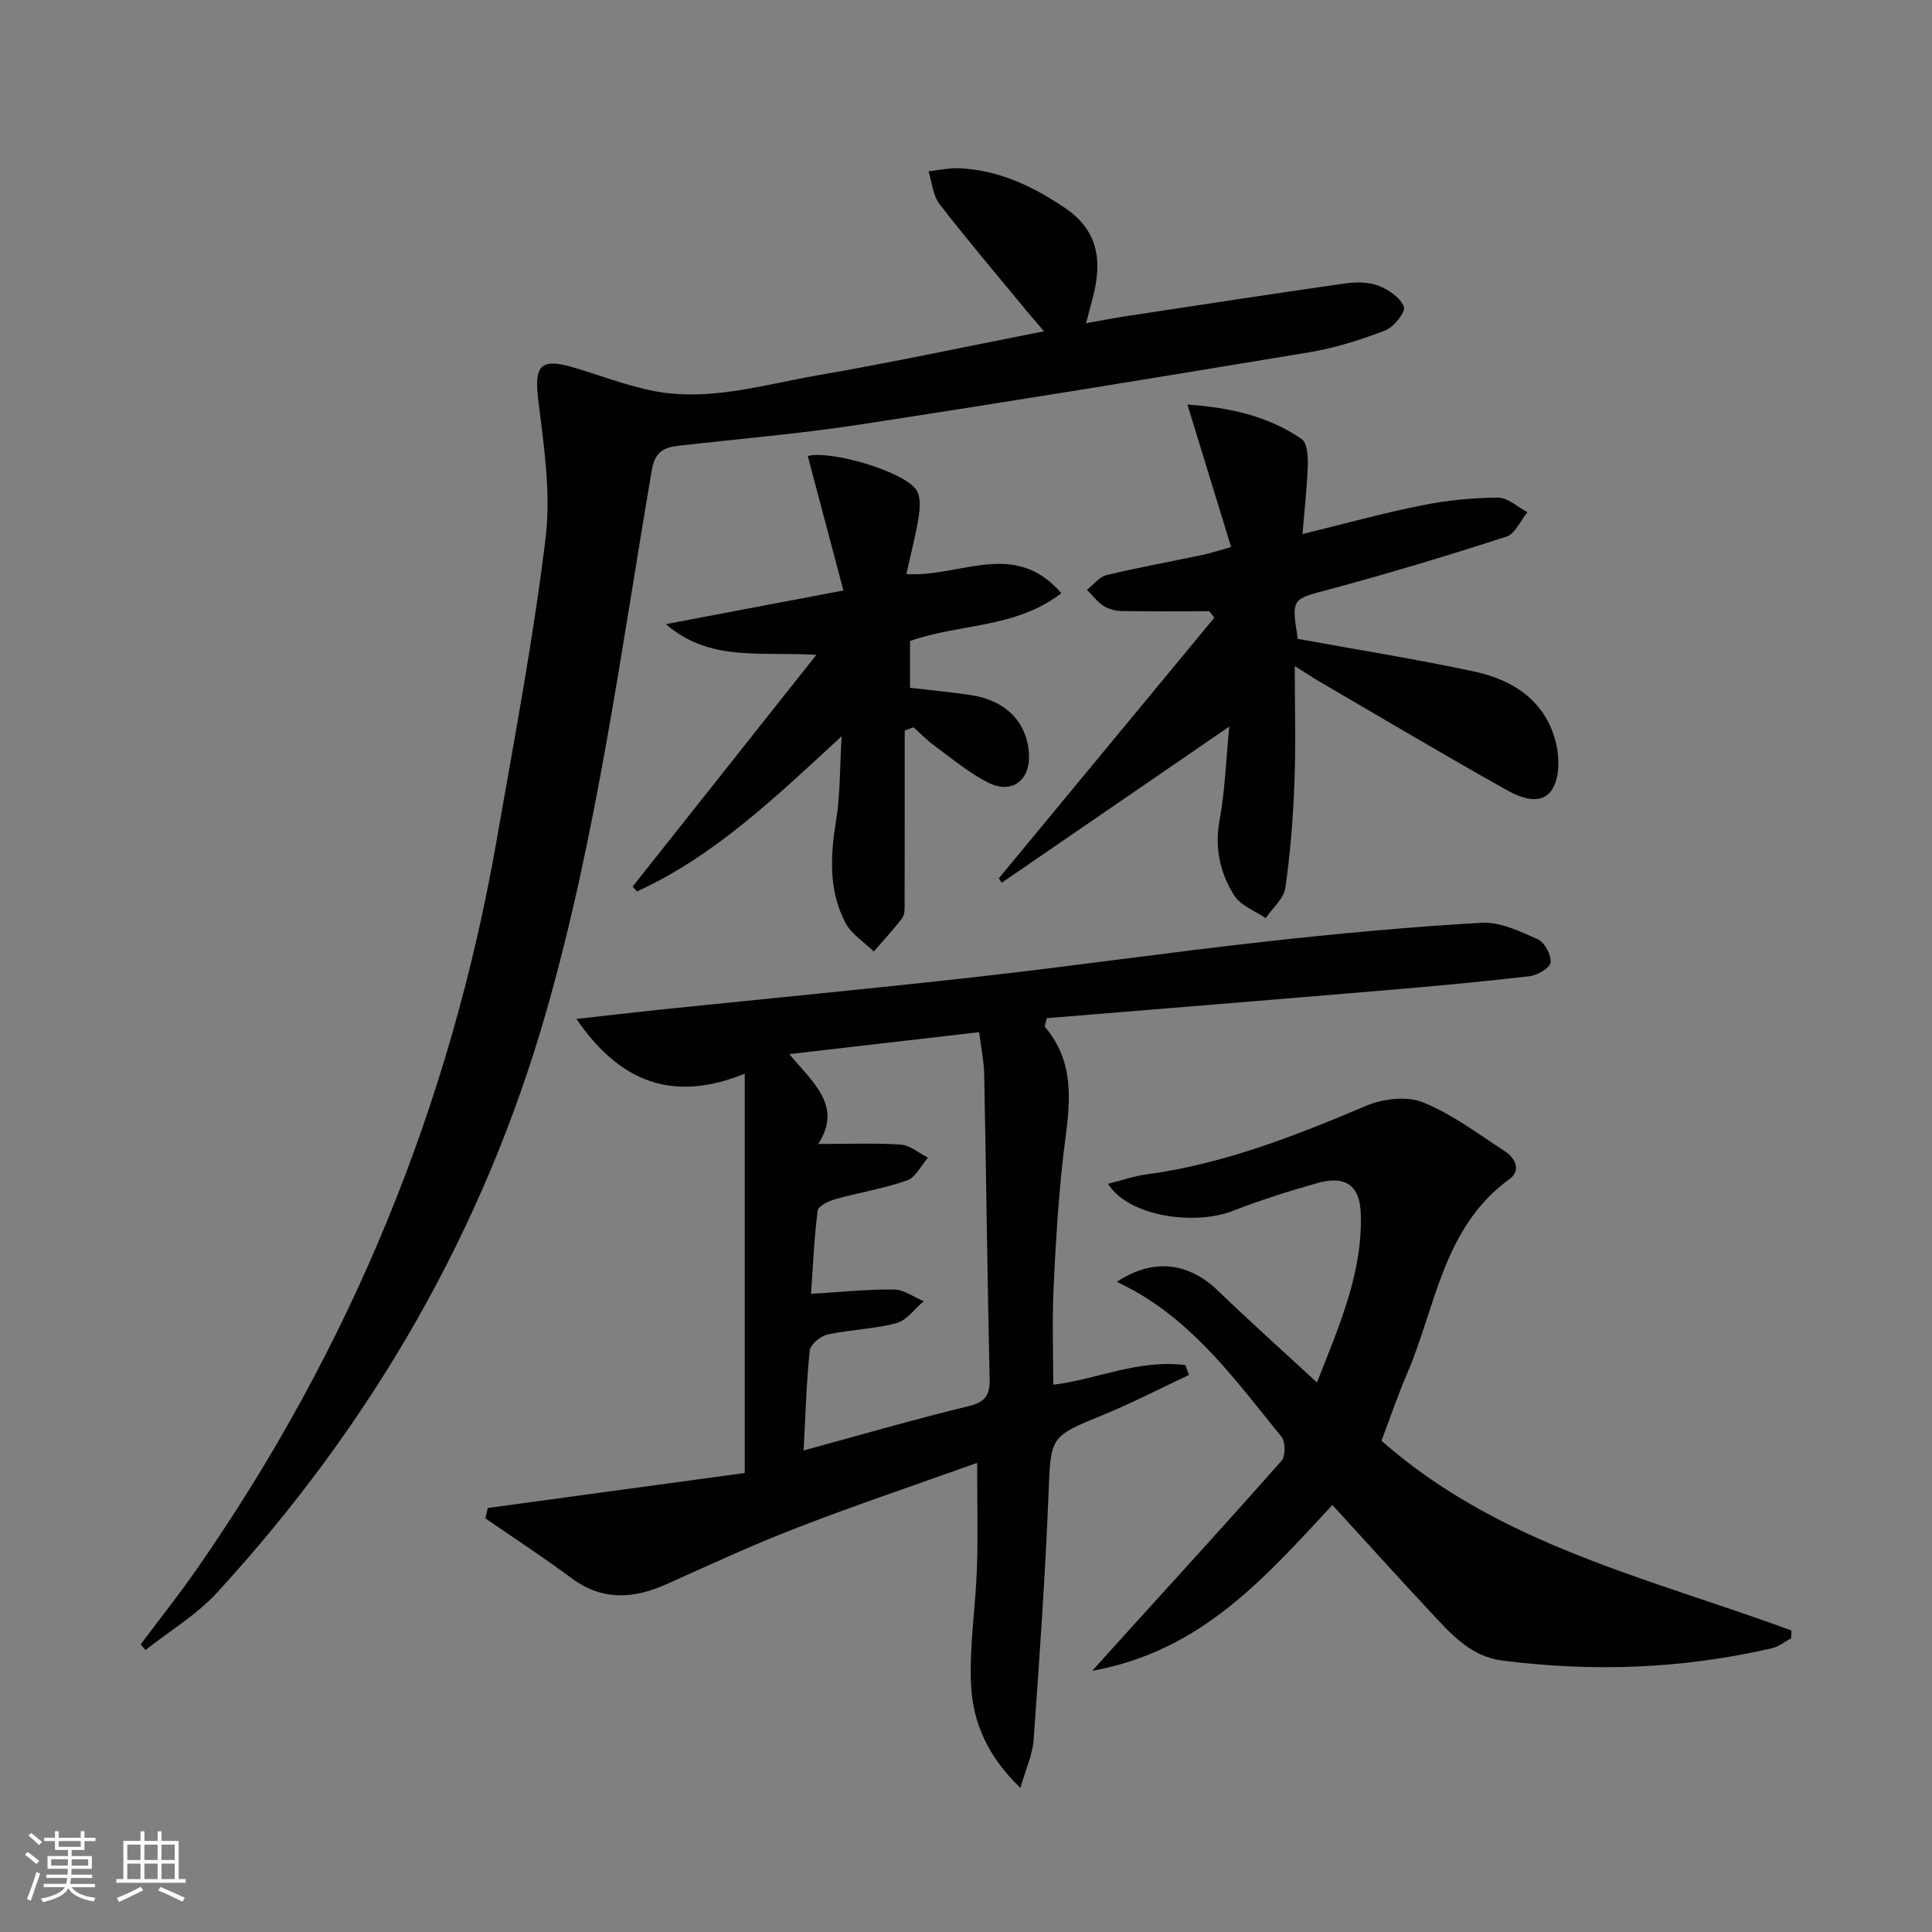
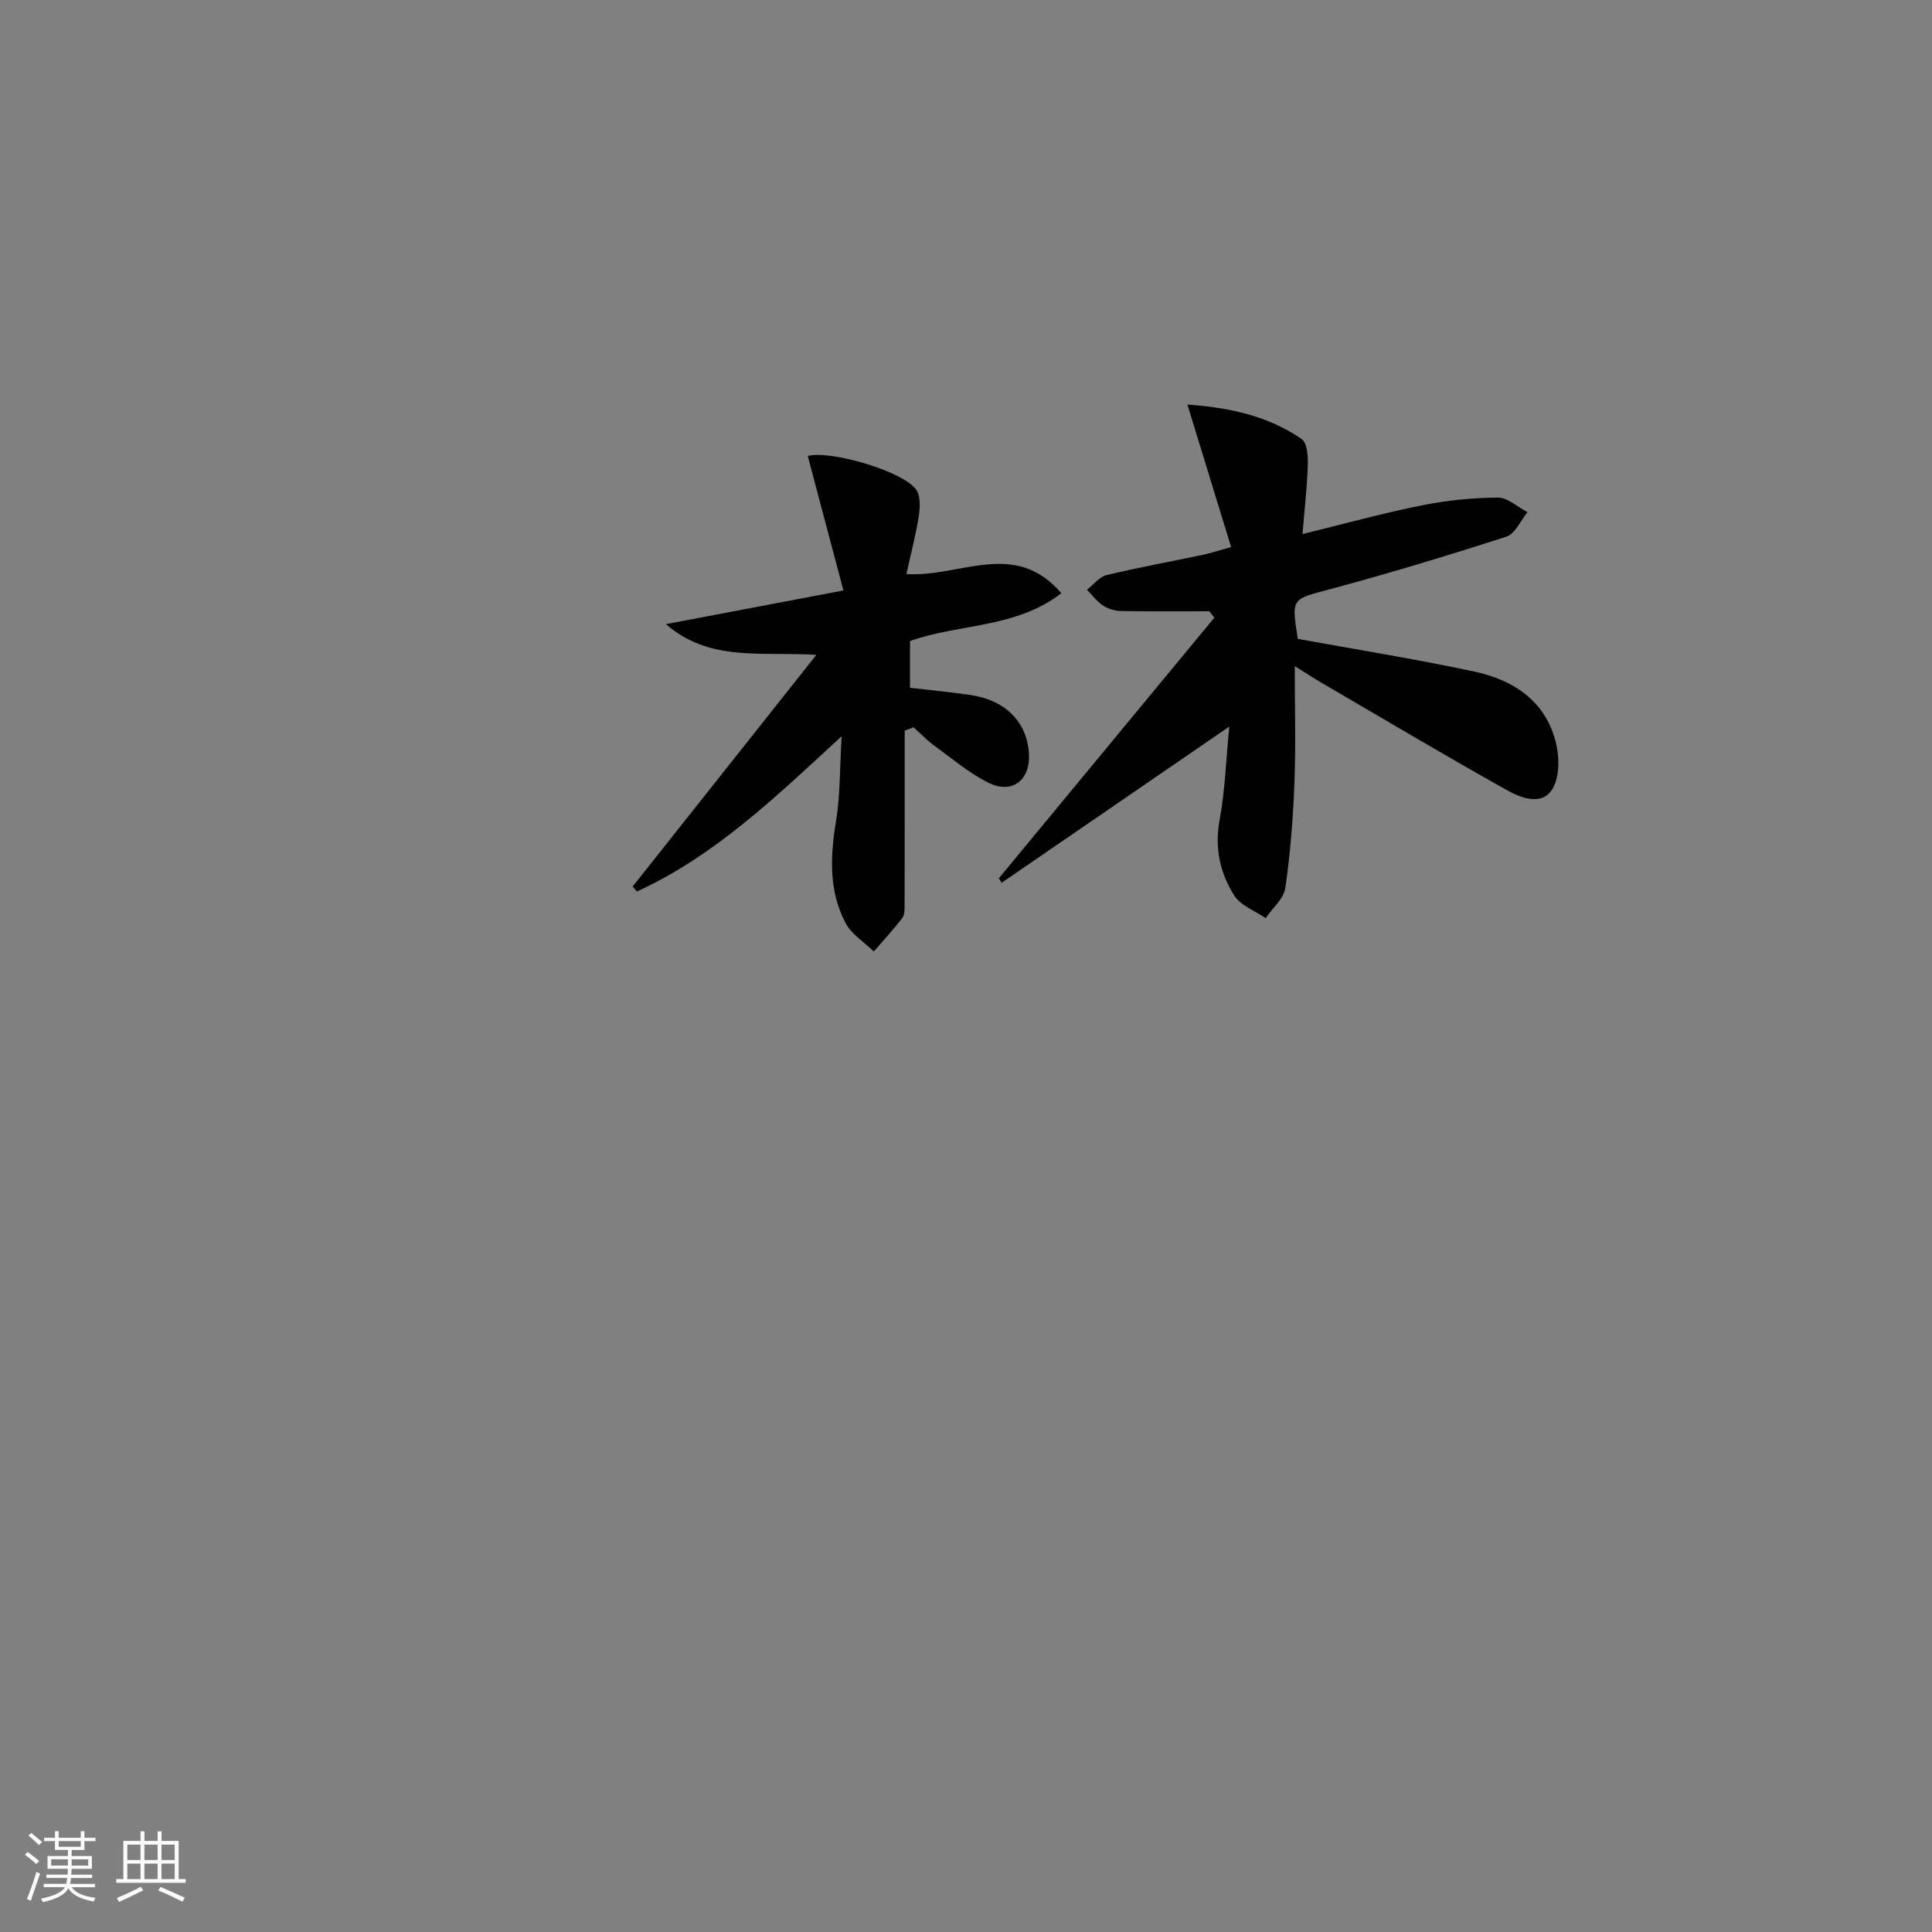
<svg xmlns="http://www.w3.org/2000/svg" enable-background="new 0 0 400 400" viewBox="0 0 400 400">
  <rect x="0" y="0" width="400" height="400" fill="#808080" stroke="none" />
  <path d="m5.17 384 .55-.58c.85.61 1.65 1.24 2.4 1.87l-.59.64c-.83-.73-1.62-1.38-2.36-1.93m1.22 9.53-.82-.34c.71-1.76 1.37-3.64 1.98-5.63.24.13.5.25.76.36-.6 1.67-1.24 3.54-1.92 5.61m-.5-13.5.57-.54c.56.44 1.31 1.06 2.26 1.87l-.64.64c-.68-.66-1.41-1.32-2.19-1.97m3.25.46h2.24v-1.36h.77v1.36h4.57v-1.36h.76v1.36h2.28v.69h-2.28v1.84h-2.64v1.26h4.18v2.64h-4.21c0 .45-.02.86-.05 1.21h4.32v.69h-4.38c-.04.34-.1.75-.19 1.22h5.15v.69h-4.82c.87 1.19 2.51 1.92 4.93 2.19-.17.31-.3.57-.37.76-2.77-.49-4.52-1.41-5.26-2.76-.56 1.26-2.3 2.23-5.24 2.9-.12-.24-.26-.48-.43-.72 2.73-.55 4.38-1.34 4.96-2.38h-4.38v-.69h4.65c.1-.38.17-.79.21-1.22h-4.32v-.69h4.4c.03-.34.05-.75.05-1.21h-4.2v-2.64h4.23v-1.26h-2.69v-1.84h-2.24zm1.46 4.46v1.29h3.45c.01-.4.02-.57.01-.53v-.32-.45h-3.46zm1.55-2.59h4.57v-1.19h-4.57zm6.11 2.59h-3.42v.77c-.01.19-.01.37-.02.53h3.44z" fill="#fbfcfa" />
  <path d="m32.63 379.16h.82v1.98h3.54v7.89h1.46v.78h-14.37v-.78h1.46v-7.89h3.55v-1.98h.82v1.98h2.73v-1.98zm-3.49 11.48.5.73c-1.61.82-3.28 1.63-5 2.41-.13-.27-.28-.55-.44-.82 1.75-.72 3.4-1.49 4.94-2.32m-2.78-5.55h2.73v-3.18h-2.73zm0 3.95h2.73v-3.2h-2.73zm3.54-3.95h2.73v-3.18h-2.73zm0 3.95h2.73v-3.2h-2.73zm7.89 4.68c-1.84-.92-3.51-1.7-5.02-2.32l.45-.73c1.89.8 3.57 1.55 5.04 2.23zm-1.62-11.81h-2.73v3.18h2.73zm-2.73 7.13h2.73v-3.2h-2.73z" fill="#fbfcfa" />
  <g fill="#010102">
-     <path d="m246.16 284.68c-5.92 2.77-11.74 5.79-17.79 8.27-11.11 4.55-10.8 4.43-11.29 16.53-.68 16.93-1.87 33.85-3.08 50.76-.21 2.98-1.58 5.87-2.73 9.94-6.79-6.52-9.81-13.55-10.21-21.14-.43-8.05.93-16.19 1.2-24.3.24-7.1.05-14.22.05-21.87-12.39 4.43-24.94 8.66-37.29 13.43-9.14 3.52-18.04 7.66-26.98 11.67-6.86 3.08-13.33 3.52-19.75-1.25-5.79-4.31-11.85-8.25-17.79-12.36.16-.72.33-1.43.49-2.15 17.75-2.42 35.51-4.83 53.2-7.24 0-27.43 0-54.47 0-82.67-14.8 5.99-25.77 1.89-34.85-11.34 6.29-.7 11.86-1.36 17.44-1.94 21.98-2.27 43.98-4.35 65.94-6.82 19.64-2.21 39.21-5.02 58.86-7.21 15.02-1.67 30.08-3.08 45.16-3.94 3.84-.22 7.96 1.77 11.65 3.43 1.41.63 2.82 3.26 2.64 4.79-.14 1.14-2.74 2.66-4.38 2.85-10.06 1.17-20.16 2.09-30.25 2.94-23.3 1.97-46.62 3.85-69.67 5.74-.27 1.18-.51 1.65-.39 1.8 7.27 8.57 4.68 18.33 3.65 28.02-.94 8.75-1.48 17.56-1.87 26.36-.29 6.44-.06 12.91-.06 19.71 8.83-1.04 17.78-5.35 27.37-4.05.25.67.49 1.36.73 2.04zm-79.78 15.62c11.83-3.22 22.95-6.45 34.19-9.18 3.54-.86 4.4-2.36 4.32-5.74-.47-20.94-.71-41.89-1.12-62.84-.06-2.85-.66-5.68-1.05-8.84-13.32 1.54-25.89 2.99-39.3 4.54 5.01 6 11.06 10.8 5.98 18.61 6.21 0 11.68-.24 17.11.13 1.92.13 3.75 1.76 5.61 2.71-1.42 1.62-2.54 4.08-4.31 4.7-4.81 1.69-9.92 2.5-14.85 3.88-1.39.39-3.55 1.42-3.67 2.38-.73 5.67-.96 11.41-1.37 17.22 6.26-.37 11.72-.96 17.17-.89 2.06.03 4.11 1.57 6.16 2.42-1.87 1.57-3.53 3.97-5.67 4.55-4.61 1.23-9.51 1.31-14.19 2.33-1.47.32-3.59 2.03-3.73 3.28-.71 6.56-.87 13.18-1.28 20.74z" />
-     <path d="m29.12 340.46c3.91-5.24 7.99-10.36 11.72-15.73 31.79-45.71 52.43-96.02 62-150.85 3.62-20.76 7.57-41.5 10.11-62.4 1.14-9.37-.34-19.18-1.51-28.68-.87-7.01.38-8.76 7.2-6.75 5.41 1.59 10.7 3.66 16.2 4.8 11.75 2.44 23.12-1.2 34.52-3.16 15.36-2.65 30.61-5.93 46.79-9.1-1.45-1.7-2.57-2.99-3.66-4.3-6.03-7.32-12.18-14.54-17.97-22.04-1.38-1.78-1.55-4.5-2.28-6.79 2.17-.22 4.36-.73 6.52-.62 8.04.41 14.96 3.66 21.62 8.13 6.43 4.31 7.74 9.96 6.28 16.9-.44 2.1-1.07 4.17-1.81 7.05 3.09-.54 5.72-1.07 8.38-1.47 15.09-2.29 30.17-4.62 45.27-6.77 2.26-.32 4.84-.32 6.91.48 2.09.81 4.54 2.48 5.25 4.37.4 1.06-2.08 4.2-3.85 4.88-5.08 1.95-10.37 3.63-15.72 4.52-31.09 5.17-62.2 10.24-93.36 15.01-12.3 1.88-24.73 2.92-37.1 4.33-3.14.36-5.02 1.15-5.7 5.17-6.39 37.45-11.33 75.21-21.79 111.85-13.02 45.58-36.2 85.56-68.18 120.42-4.23 4.62-9.85 7.96-14.83 11.9-.35-.4-.68-.78-1.01-1.15z" />
-     <path d="m226.13 345.92c2.67-2.96 4.41-4.89 6.15-6.81 11.05-12.19 22.15-24.32 33.03-36.66.86-.97.85-3.94.01-4.97-9.11-11.22-17.63-23.08-30.67-30.34-1.02-.57-2.08-1.07-3.42-1.76 7.71-5.08 15.02-3.89 21.01 1.91 6.44 6.23 13.13 12.2 20.42 18.94 4.71-11.96 9.5-22.85 9.07-35.06-.21-5.87-3.29-7.85-9.08-6.2-5.89 1.67-11.75 3.53-17.46 5.75-7.81 3.03-21.53 1.2-25.79-5.63 2.83-.7 5.35-1.59 7.95-1.94 15.99-2.16 30.77-7.96 45.5-14.21 3.47-1.47 8.42-2.06 11.74-.72 6.04 2.44 11.45 6.53 16.98 10.14 2.15 1.4 3.43 3.96.93 5.78-13.76 9.98-15.18 26.34-21.2 40.31-1.96 4.55-3.54 9.26-5.28 13.84 24.42 21.56 55.57 28.49 84.87 39.28-.02.54-.04 1.08-.05 1.62-1.3.69-2.52 1.71-3.9 2.04-18.48 4.29-37.15 4.98-55.95 2.56-6.64-.85-10.73-5.67-14.92-10.15-6.69-7.16-13.25-14.44-20.21-22.05-13.81 14.82-26.97 30.24-49.73 34.33z" />
    <path d="m245.84 83.76c8.71.61 16.69 2.35 23.66 7.14 1.13.78 1.32 3.5 1.27 5.31-.15 4.62-.68 9.22-1.1 14.36 8.67-2.12 16.6-4.32 24.64-5.93 5.17-1.04 10.5-1.58 15.77-1.62 2.05-.02 4.11 1.95 6.17 3.02-1.44 1.75-2.56 4.49-4.38 5.07-12.12 3.92-24.33 7.61-36.63 10.91-7.8 2.09-7.9 1.73-6.54 10.25 12.19 2.23 24.45 4.18 36.58 6.78 8.03 1.72 14.63 6.04 16.81 14.53.78 3.06.86 7.24-.66 9.74-2.2 3.62-6.56 1.89-9.48.25-12.89-7.22-25.59-14.77-38.36-22.22-1.53-.89-3.01-1.87-5.52-3.44 0 8.68.23 16.42-.07 24.14-.28 7.29-.84 14.59-1.89 21.8-.33 2.23-2.66 4.17-4.07 6.24-2.21-1.52-5.16-2.58-6.49-4.67-2.97-4.67-4.11-9.88-3.04-15.68 1.13-6.16 1.33-12.5 2-19.31-16.18 11.11-31.66 21.72-47.13 32.34-.19-.31-.38-.62-.58-.93 14.87-17.99 29.75-35.97 44.62-53.96-.34-.44-.69-.88-1.03-1.32-6.07 0-12.14.06-18.21-.05-1.28-.02-2.72-.43-3.78-1.12-1.29-.84-2.25-2.17-3.35-3.29 1.34-1.04 2.55-2.67 4.05-3.03 6.6-1.59 13.29-2.8 19.94-4.2 1.59-.33 3.14-.86 5.85-1.61-3.02-9.84-5.93-19.34-9.05-29.5z" />
    <path d="m187.31 151.27c0 11.96.01 23.93-.02 35.89 0 .99.04 2.22-.49 2.91-1.83 2.41-3.91 4.63-5.89 6.93-2-1.96-4.64-3.58-5.87-5.94-3.54-6.75-3.12-13.99-1.91-21.36.84-5.17.72-10.5 1.12-17.27-13.83 12.77-26.42 24.84-42.38 32.14-.29-.34-.59-.69-.88-1.03 12.41-15.65 24.82-31.29 38.03-47.96-11.6-.71-22.12 1.5-31.15-6.36 11.89-2.25 23.78-4.51 36.75-6.97-2.52-9.53-4.95-18.69-7.38-27.84 4.62-1.27 20.08 3.21 22.52 7.09.88 1.39.72 3.71.44 5.5-.61 3.85-1.61 7.63-2.54 11.85 11.08.74 22.39-7.33 32.08 3.97-9.52 7.33-21.1 6.25-31.33 9.9v9.68c4.22.5 8.46.88 12.66 1.52 7.13 1.09 11.5 5.55 11.95 11.96.4 5.66-3.48 8.69-8.52 6.11-3.94-2.01-7.42-4.95-11.03-7.59-1.55-1.13-2.89-2.54-4.33-3.82-.61.24-1.22.47-1.83.69z" />
  </g>
</svg>